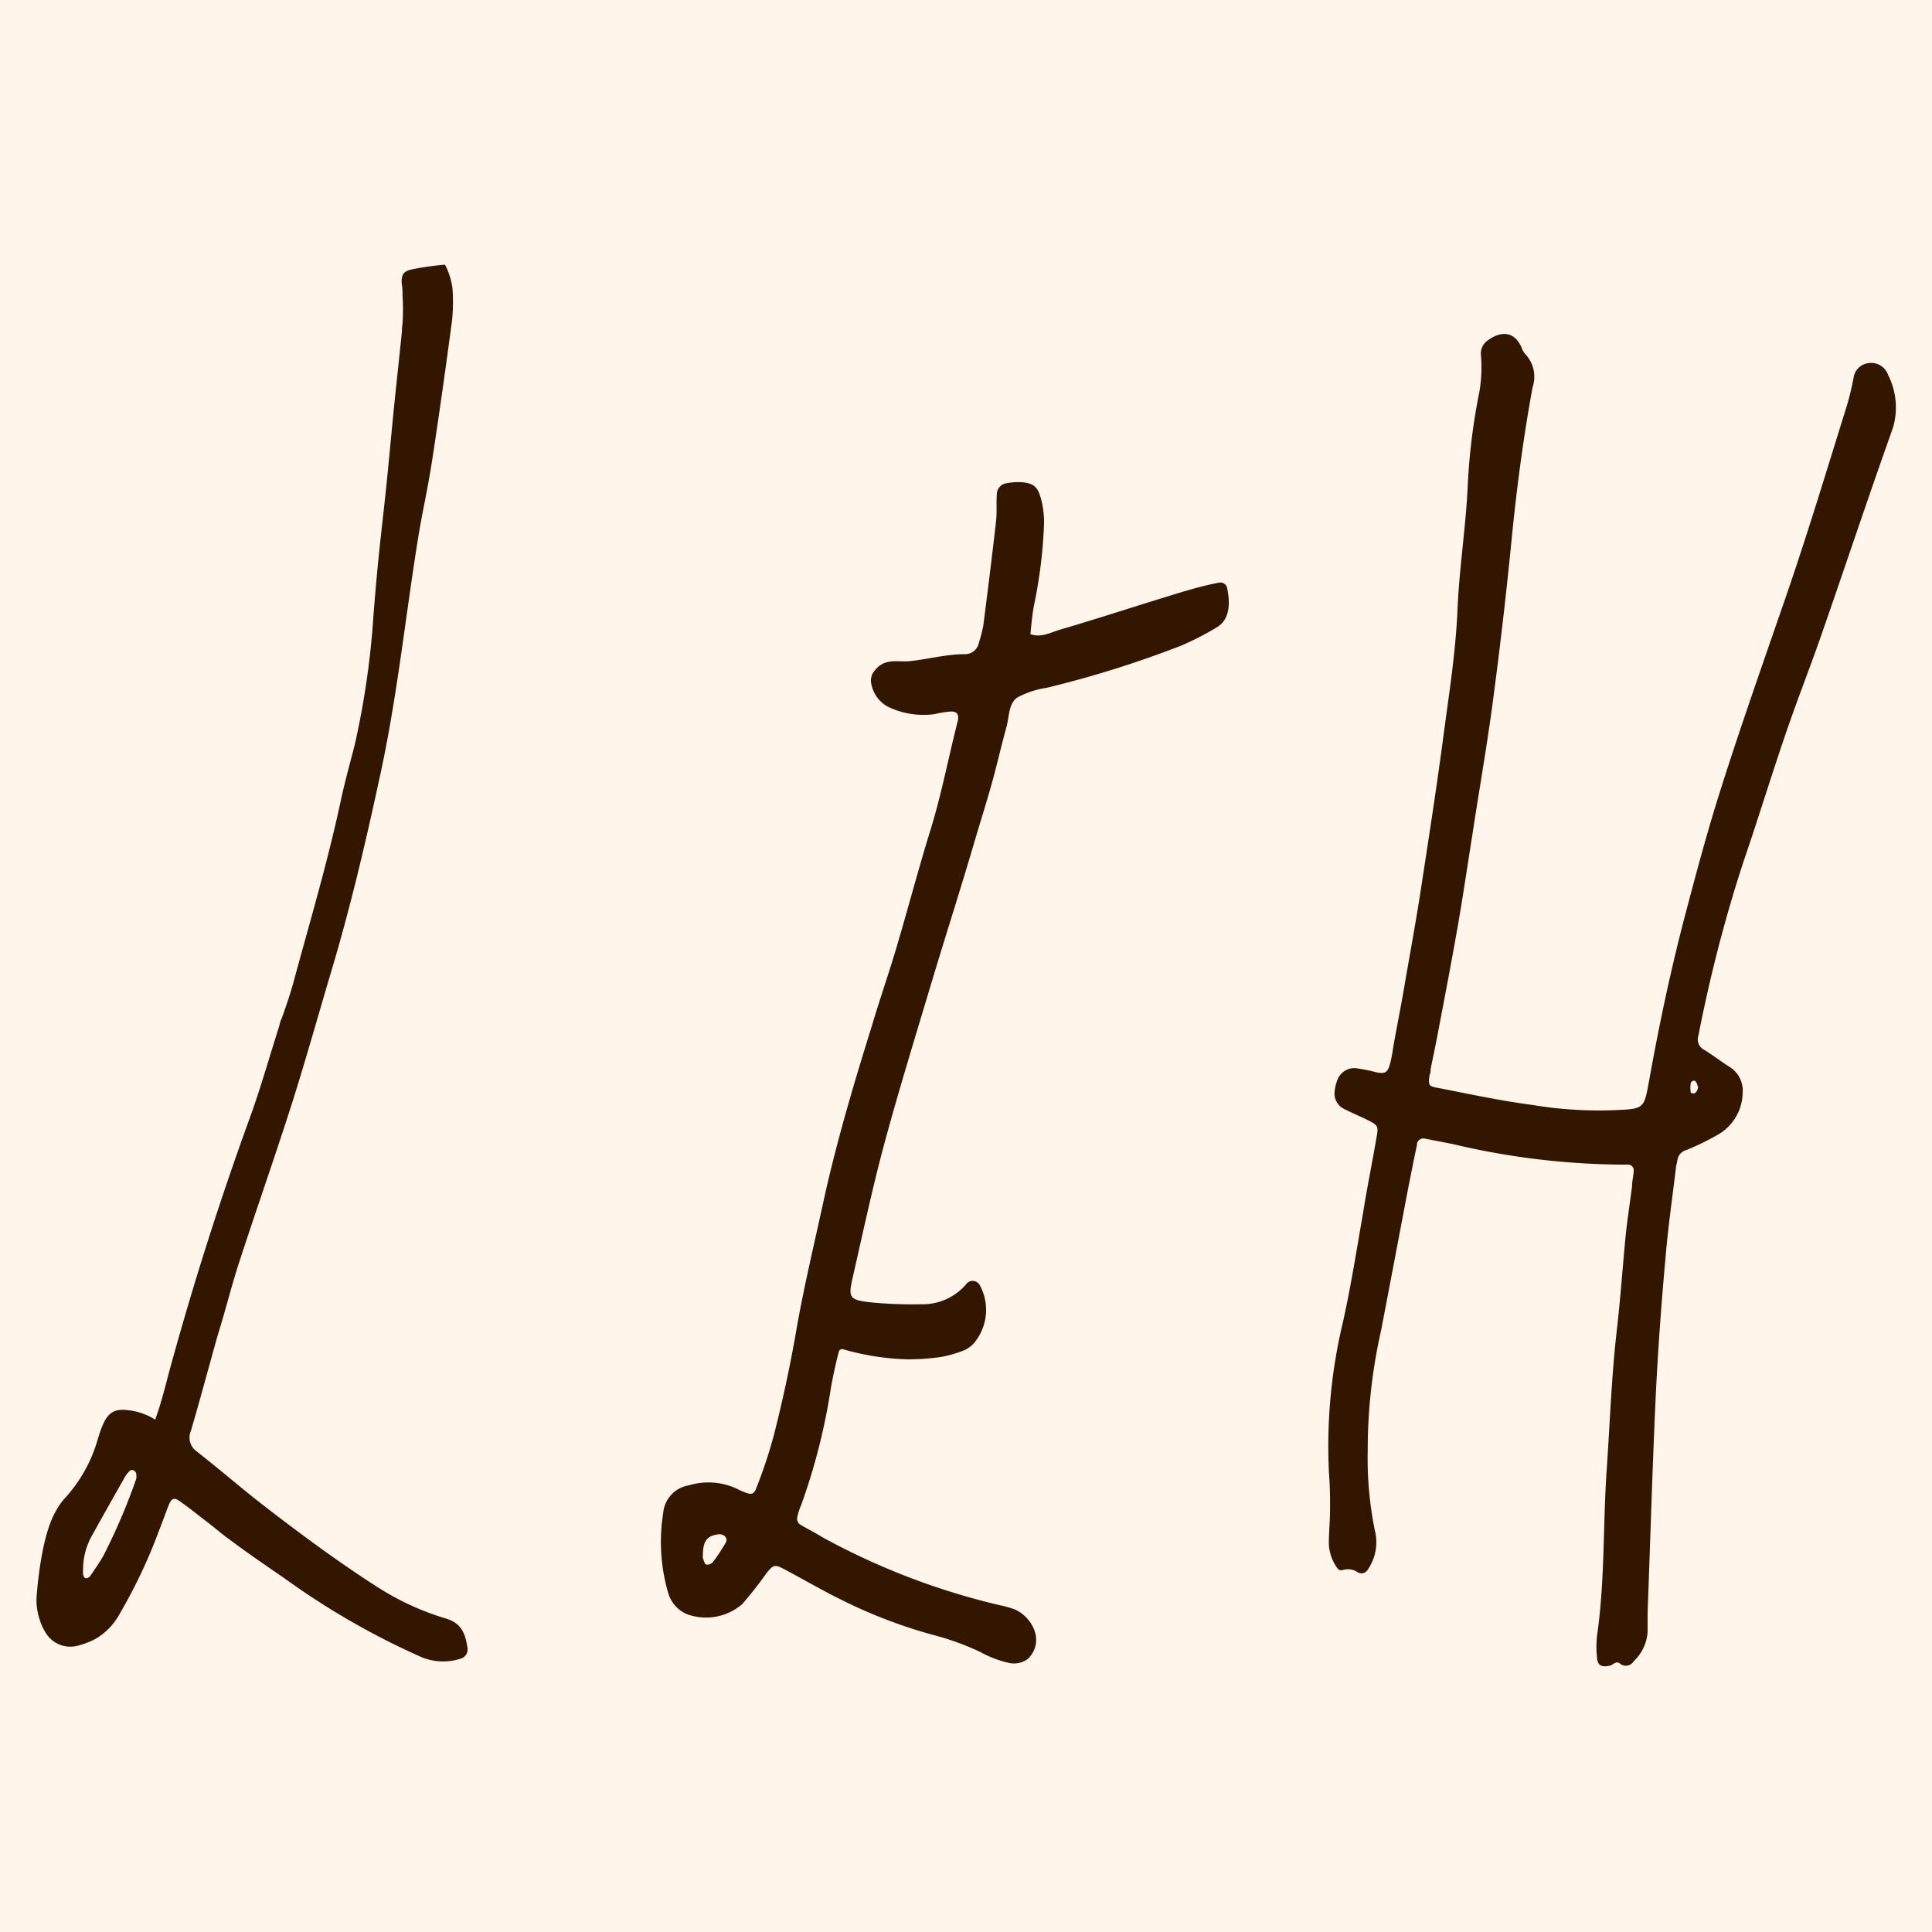
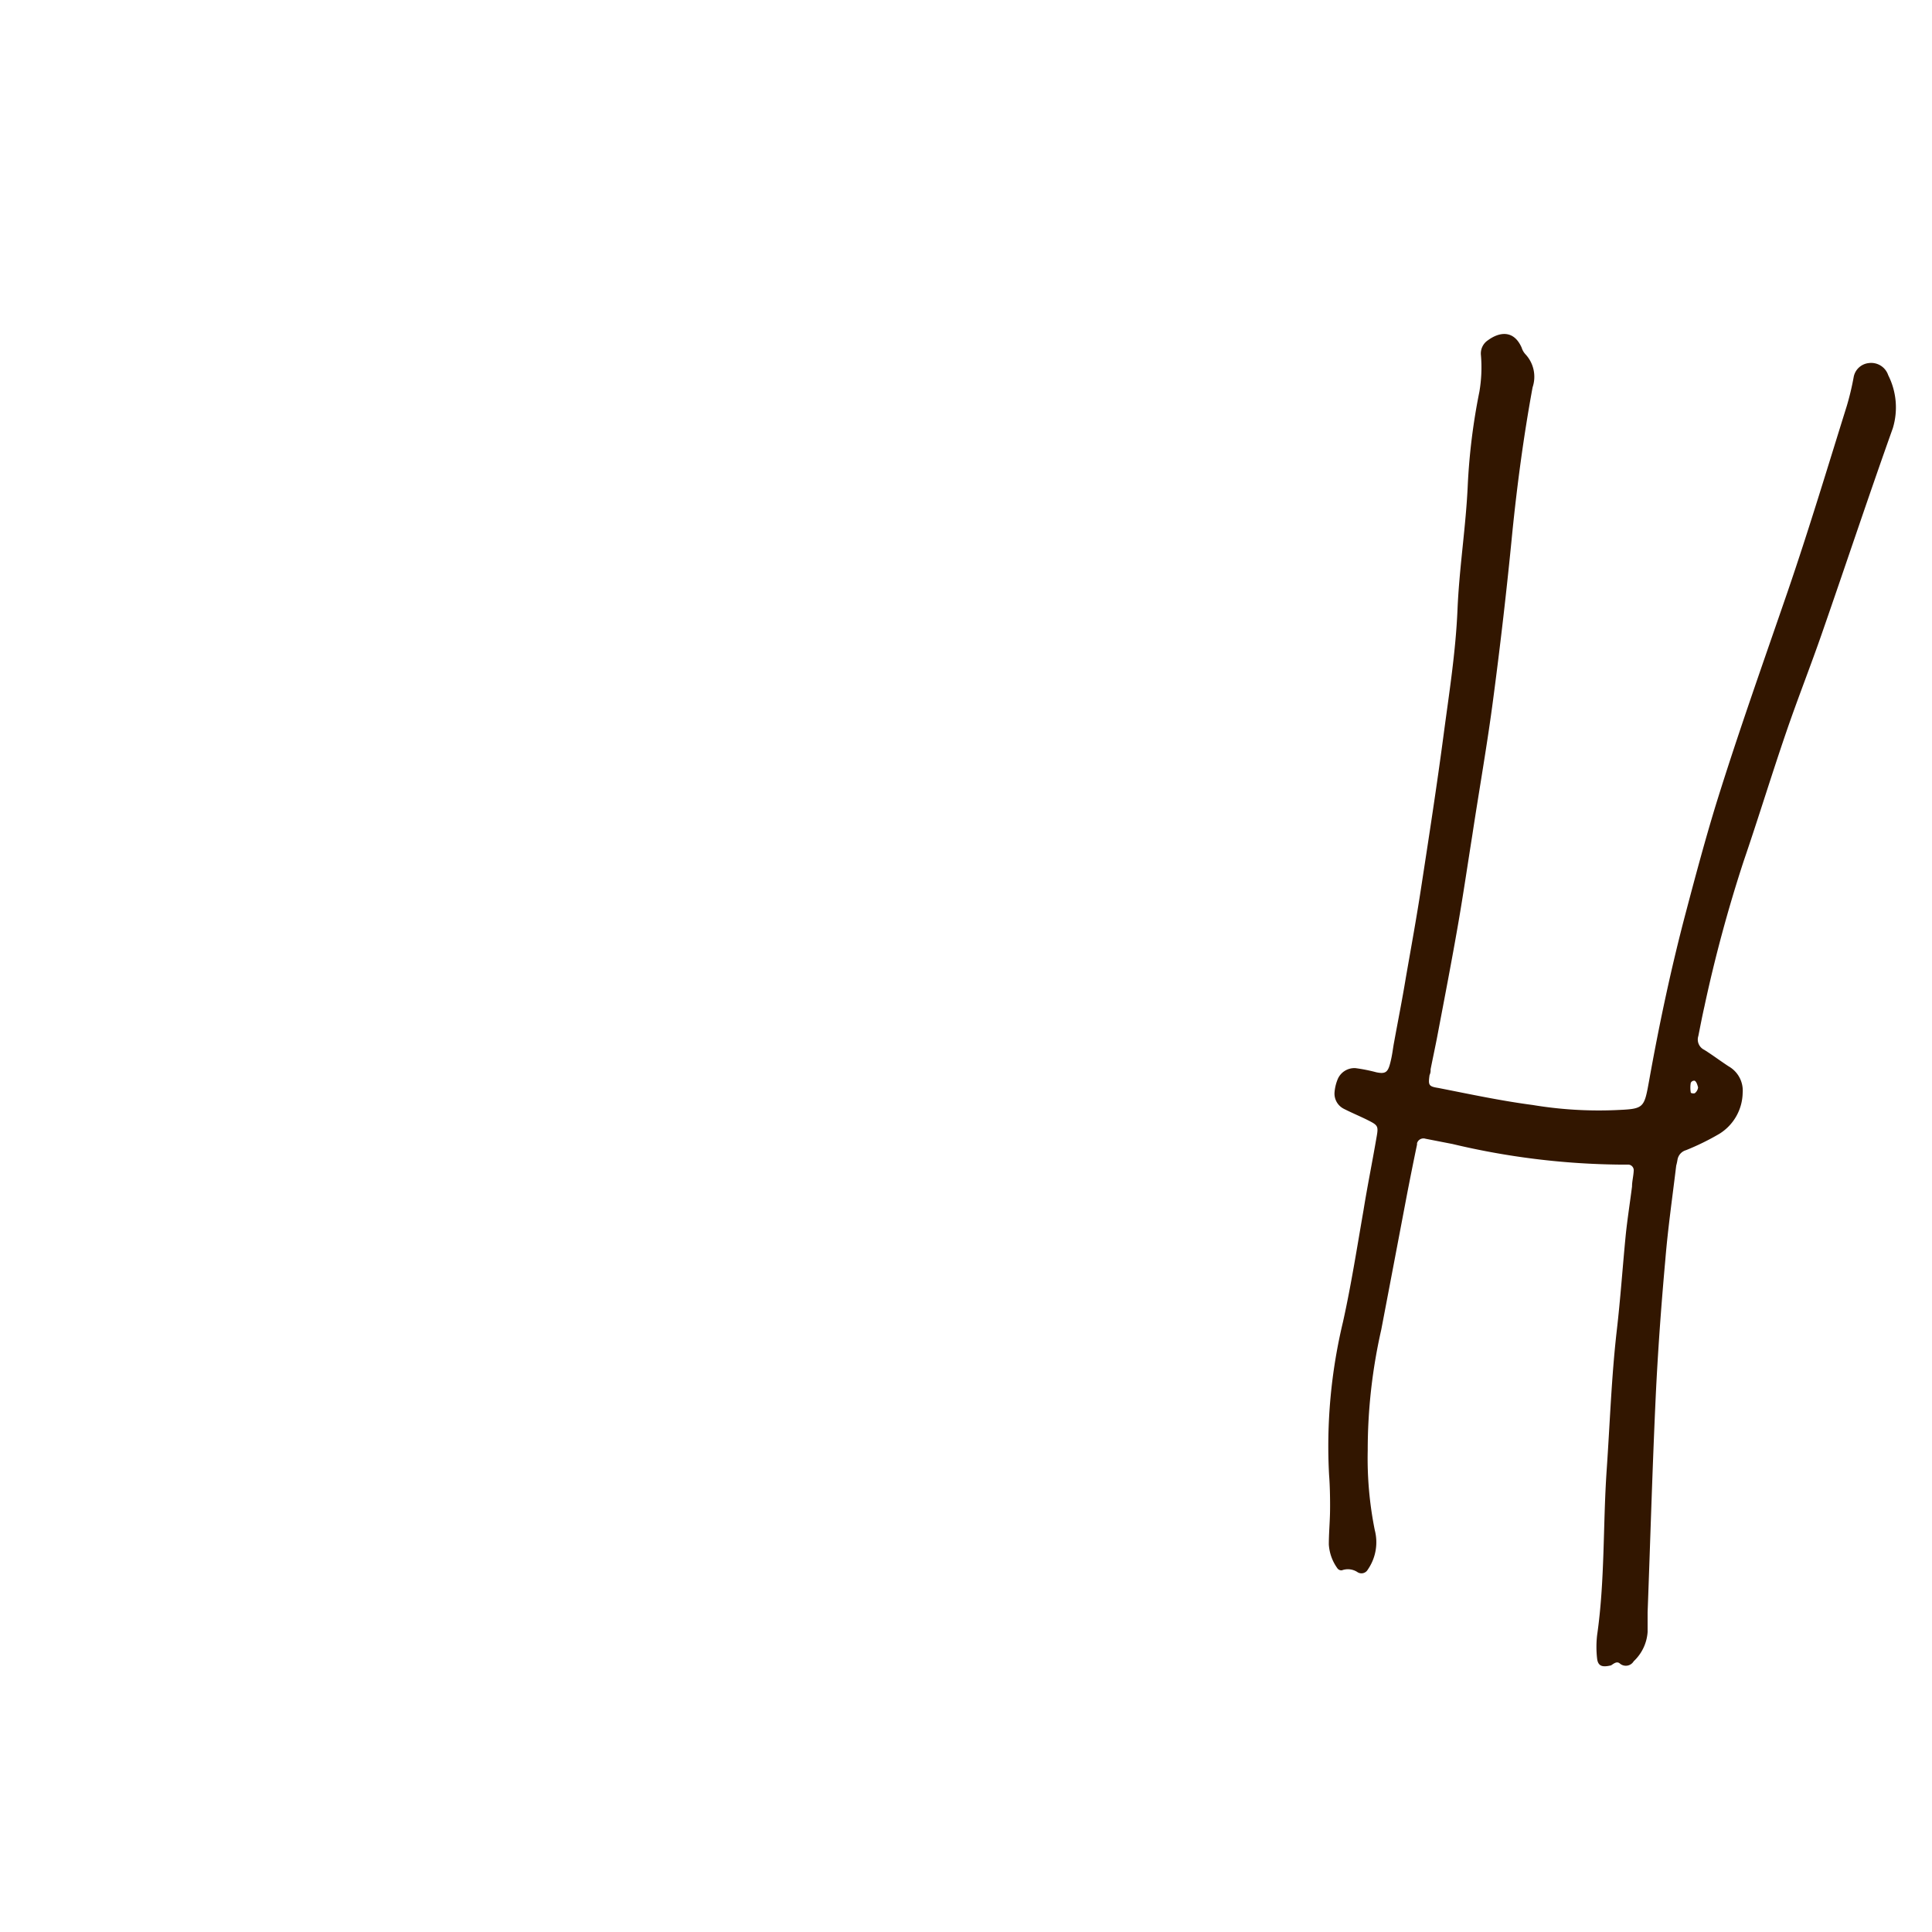
<svg xmlns="http://www.w3.org/2000/svg" viewBox="0 0 150 150">
  <defs>
    <style>.cls-1{fill:#fff5eb;}.cls-2{fill:#321600;}</style>
  </defs>
  <title>leh icon</title>
  <g id="Layer_2" data-name="Layer 2">
    <g id="Layer_1-2" data-name="Layer 1">
-       <rect class="cls-1" width="150" height="150" />
      <g id="Layer_2-2" data-name="Layer 2">
        <g id="Layer_1-2-2" data-name="Layer 1-2">
          <path class="cls-2" d="M106.19,112.6a28.14,28.14,0,0,0,.55,6.21,3.73,3.73,0,0,1-.55,3.06.56.56,0,0,1-.78.2h0a1.35,1.35,0,0,0-1.23-.15.38.38,0,0,1-.36-.18,3.52,3.52,0,0,1-.65-1.83c0-.8.07-1.59.09-2.39s0-2.16-.07-3a41.38,41.38,0,0,1,1.08-11.89c.63-2.84,1.08-5.72,1.59-8.65.3-1.87.68-3.73,1-5.6.18-1,.16-1-.82-1.49-.56-.27-1.15-.52-1.7-.8a1.32,1.32,0,0,1-.73-1.23,3.38,3.38,0,0,1,.22-1,1.41,1.41,0,0,1,1.41-.93,12.73,12.73,0,0,1,1.61.32c.71.15.9,0,1.08-.69s.2-1.09.31-1.66c.3-1.65.62-3.24.91-5,.41-2.35.84-4.7,1.2-7.07.6-3.91,1.21-7.84,1.73-11.77.43-3.25.94-6.43,1.08-9.73s.66-6.49.8-9.73a48.23,48.23,0,0,1,.9-7.19,11.18,11.18,0,0,0,.12-2.83,1.23,1.23,0,0,1,.54-1.16c.87-.64,2-.84,2.62.57a1.36,1.36,0,0,0,.3.52,2.56,2.56,0,0,1,.55,2.56c-.69,3.75-1.2,7.57-1.58,11.33-.42,4.33-.92,8.65-1.48,12.88-.46,3.52-1.08,7-1.62,10.56-.36,2.26-.69,4.52-1.08,6.78-.51,2.95-1.08,5.89-1.64,8.84-.1.54-.41,2-.52,2.57a.86.86,0,0,1-.08.44c-.11.79-.07.88.69,1,2.44.48,4.87,1,7.31,1.32a31.3,31.3,0,0,0,6.41.4h0c2.27-.1,2.24-.1,2.65-2.36.79-4.4,1.72-8.78,2.87-13.11.74-2.8,1.49-5.6,2.34-8.37,1.72-5.53,3.67-11,5.55-16.47,1.63-4.76,3.08-9.58,4.58-14.38a21.25,21.25,0,0,0,.53-2.23,1.33,1.33,0,0,1,1.17-1.08,1.39,1.39,0,0,1,1.51.94,5.54,5.54,0,0,1,.36,4.11c-1.88,5.27-3.64,10.57-5.48,15.86-.9,2.6-1.91,5.15-2.8,7.75-1.14,3.32-2.16,6.67-3.3,10a110.93,110.93,0,0,0-3.06,11.34c-.17.75-.31,1.49-.46,2.24a.89.89,0,0,0,.46,1.08c.64.4,1.26.87,1.89,1.28a2.17,2.17,0,0,1,1.09,2.07,3.82,3.82,0,0,1-1.81,3.17,19.4,19.4,0,0,1-2.59,1.27.93.93,0,0,0-.66.74,4.24,4.24,0,0,1-.1.46c-.29,2.42-.64,4.84-.84,7.26-.32,3.55-.58,7.1-.75,10.66-.26,5.59-.42,11.18-.63,16.77v1.52a3.44,3.44,0,0,1-1.08,2.27.71.71,0,0,1-1.08.17c-.23-.19-.45,0-.68.15-.57.13-1,.14-1.08-.52a8,8,0,0,1,0-1.83c.61-4.24.45-8.53.74-12.79.25-3.6.37-7.21.78-10.81.29-2.48.46-5,.7-7.45.13-1.26.33-2.52.49-3.78,0-.4.11-.8.13-1.21a.44.44,0,0,0-.4-.49h-.67a58.43,58.43,0,0,1-13-1.6l-2.1-.41a.52.52,0,0,0-.65.34.36.36,0,0,0,0,.1c-.27,1.29-.53,2.59-.78,3.88q-1,5.27-2,10.51A42.12,42.12,0,0,0,106.19,112.6Zm25.39-28.69a.28.28,0,0,0-.31.17,2.24,2.24,0,0,0,0,.73c0,.09.25.09.31.07a.67.67,0,0,0,.26-.46C131.79,84.26,131.73,84,131.58,83.91Z" />
-           <path class="cls-2" d="M70.47,105.54a20,20,0,0,1-5-.78.27.27,0,0,0-.34.17h0c-.24.91-.44,1.84-.61,2.77a48.24,48.24,0,0,1-2.32,9.16,4.46,4.46,0,0,0-.31,1,.55.55,0,0,0,.21.49c.57.35,1.17.63,1.75,1a54.61,54.61,0,0,0,13.78,5.28,7.81,7.81,0,0,1,1.17.33c1.32.58,2.38,2.47,1,3.84a1.81,1.81,0,0,1-1.41.32,8.33,8.33,0,0,1-2.3-.87,21.33,21.33,0,0,0-3.81-1.36,38.89,38.89,0,0,1-7.07-2.74c-1.46-.72-2.87-1.55-4.33-2.32-.73-.39-.86-.34-1.38.33-.59.83-1.22,1.63-1.88,2.39a4.31,4.31,0,0,1-4.27.78,2.54,2.54,0,0,1-1.47-1.65,14.13,14.13,0,0,1-.39-6.2,2.38,2.38,0,0,1,2-2.16,5.22,5.22,0,0,1,3.71.26,5.51,5.51,0,0,0,.7.31c.45.17.65.11.82-.36a37.69,37.69,0,0,0,1.37-4.13q1.1-4.34,1.81-8.55c.62-3.41,1.43-6.77,2.16-10.15,1-4.43,2.29-8.75,3.64-13.08.64-2.16,1.38-4.25,2-6.39.87-2.95,1.65-5.92,2.56-8.85.81-2.63,1.33-5.33,2-8a2.66,2.66,0,0,1,.1-.38c.12-.61-.09-.82-.75-.74a9.1,9.1,0,0,0-1.08.19A6.37,6.37,0,0,1,69,54.9a2.53,2.53,0,0,1-1.36-1.85,1.17,1.17,0,0,1,.23-.94c.82-1.08,1.83-.68,2.77-.78,1.42-.15,2.79-.53,4.22-.54A1.1,1.1,0,0,0,76,49.9a12,12,0,0,0,.34-1.31c.35-2.73.69-5.45,1-8.18.07-.71,0-1.45.06-2.16a.87.87,0,0,1,.74-.73,5.56,5.56,0,0,1,.82-.09c1.42,0,1.63.44,1.9,1.43a7.26,7.26,0,0,1,.2,1.8A37.74,37.74,0,0,1,80.28,47c-.14.73-.2,1.48-.28,2.23.83.31,1.57-.13,2.32-.35,2.54-.74,5.05-1.56,7.57-2.34,1.57-.48,3.14-1,4.74-1.3a.53.53,0,0,1,.64.39v0c.23,1.08.28,2.46-.82,3.09a22.94,22.94,0,0,1-2.7,1.39A81.93,81.93,0,0,1,81.27,53.4a7,7,0,0,0-2.28.75c-.68.47-.63,1.45-.83,2.23-.41,1.47-.74,2.95-1.15,4.42s-.84,2.83-1.26,4.24c-1.08,3.7-2.27,7.4-3.38,11.09-1.27,4.25-2.58,8.48-3.73,12.74-.91,3.39-1.64,6.82-2.42,10.25-.39,1.66-.29,1.81,1.45,2a32.35,32.35,0,0,0,3.81.14A4.43,4.43,0,0,0,75,99.72a.62.62,0,0,1,.87-.16.61.61,0,0,1,.21.24,4,4,0,0,1-.29,4.26,2.24,2.24,0,0,1-.94.78,9.68,9.68,0,0,1-1.82.52A18.67,18.67,0,0,1,70.47,105.54ZM54.58,120.67a.81.81,0,0,0,0,.31c.06.18.12.44.25.49a.57.57,0,0,0,.51-.18,13.69,13.69,0,0,0,1-1.51c.21-.34-.11-.69-.53-.66-.91.11-1.22.49-1.24,1.6Z" />
-           <path class="cls-2" d="M31.25,25.15a16.45,16.45,0,0,0,0-2.22,5.15,5.15,0,0,0-.07-1c0-.61.14-.85.73-1a21.25,21.25,0,0,1,2.64-.38,5.49,5.49,0,0,1,.58,1.84A13.19,13.19,0,0,1,35.08,25Q34.42,30,33.65,35.1c-.52,3.47-.82,4.23-1.35,7.7-.92,5.93-1.56,11.89-2.87,17.78-1.08,5-2.26,10-3.74,14.94-1,3.36-1.94,6.73-3,10.08-1.31,4.11-2.75,8.2-4.09,12.31-.62,1.88-1.08,3.79-1.68,5.7-.7,2.49-1.37,5-2.1,7.49a1.31,1.31,0,0,0,.47,1.6c3.09,2.45,3.33,2.8,6.67,5.33,2.37,1.8,4.79,3.55,7.3,5.16a20.91,20.91,0,0,0,5.32,2.46c1.08.31,1.54.95,1.72,2.33a.74.74,0,0,1-.48.78,4.39,4.39,0,0,1-3.07-.09,58.81,58.81,0,0,1-10.69-6.15c-1.46-1-2.92-2-4.33-3.06-.58-.41-1.08-.87-1.68-1.32s-1.36-1.08-2.06-1.56c-.46-.35-.67-.27-.9.3s-.49,1.33-.76,2a40.56,40.56,0,0,1-3,6.35,5.06,5.06,0,0,1-1.89,2,6.14,6.14,0,0,1-1.4.54,2.23,2.23,0,0,1-2.44-.92,4.12,4.12,0,0,1-.51-1.08,4.69,4.69,0,0,1-.24-1.93c.13-1.58.5-4.8,1.47-6.49a5,5,0,0,1,.69-1,11.37,11.37,0,0,0,2.53-4.44c.52-1.76.9-2.51,2.1-2.45a5,5,0,0,1,2.41.76c.39-1.08.71-2.26,1-3.41q2.76-10.16,6.36-20.06c.85-2.34,1.52-4.75,2.28-7.12a1.82,1.82,0,0,1,.17-.53c.33-.92.64-1.82.9-2.75,1.28-4.73,2.68-9.41,3.7-14.2.31-1.43.7-2.85,1.08-4.32A64.58,64.58,0,0,0,29,47.73c.31-3.91.46-5.1.89-9,.24-2.23.44-4.47.66-6.7s.45-4.24.66-6.36A2.4,2.4,0,0,1,31.25,25.15ZM6.45,121.89a1.5,1.5,0,0,0,0,.3c0,.13.1.32.18.34a.41.41,0,0,0,.37-.17c.35-.5.69-1,1-1.52a47.29,47.29,0,0,0,2.57-6,1.14,1.14,0,0,0,0-.45.33.33,0,0,0-.18-.22.28.28,0,0,0-.28,0,2.06,2.06,0,0,0-.38.45c-.85,1.49-1.7,3-2.53,4.5A5.38,5.38,0,0,0,6.45,121.89Z" />
        </g>
      </g>
    </g>
  </g>
</svg>